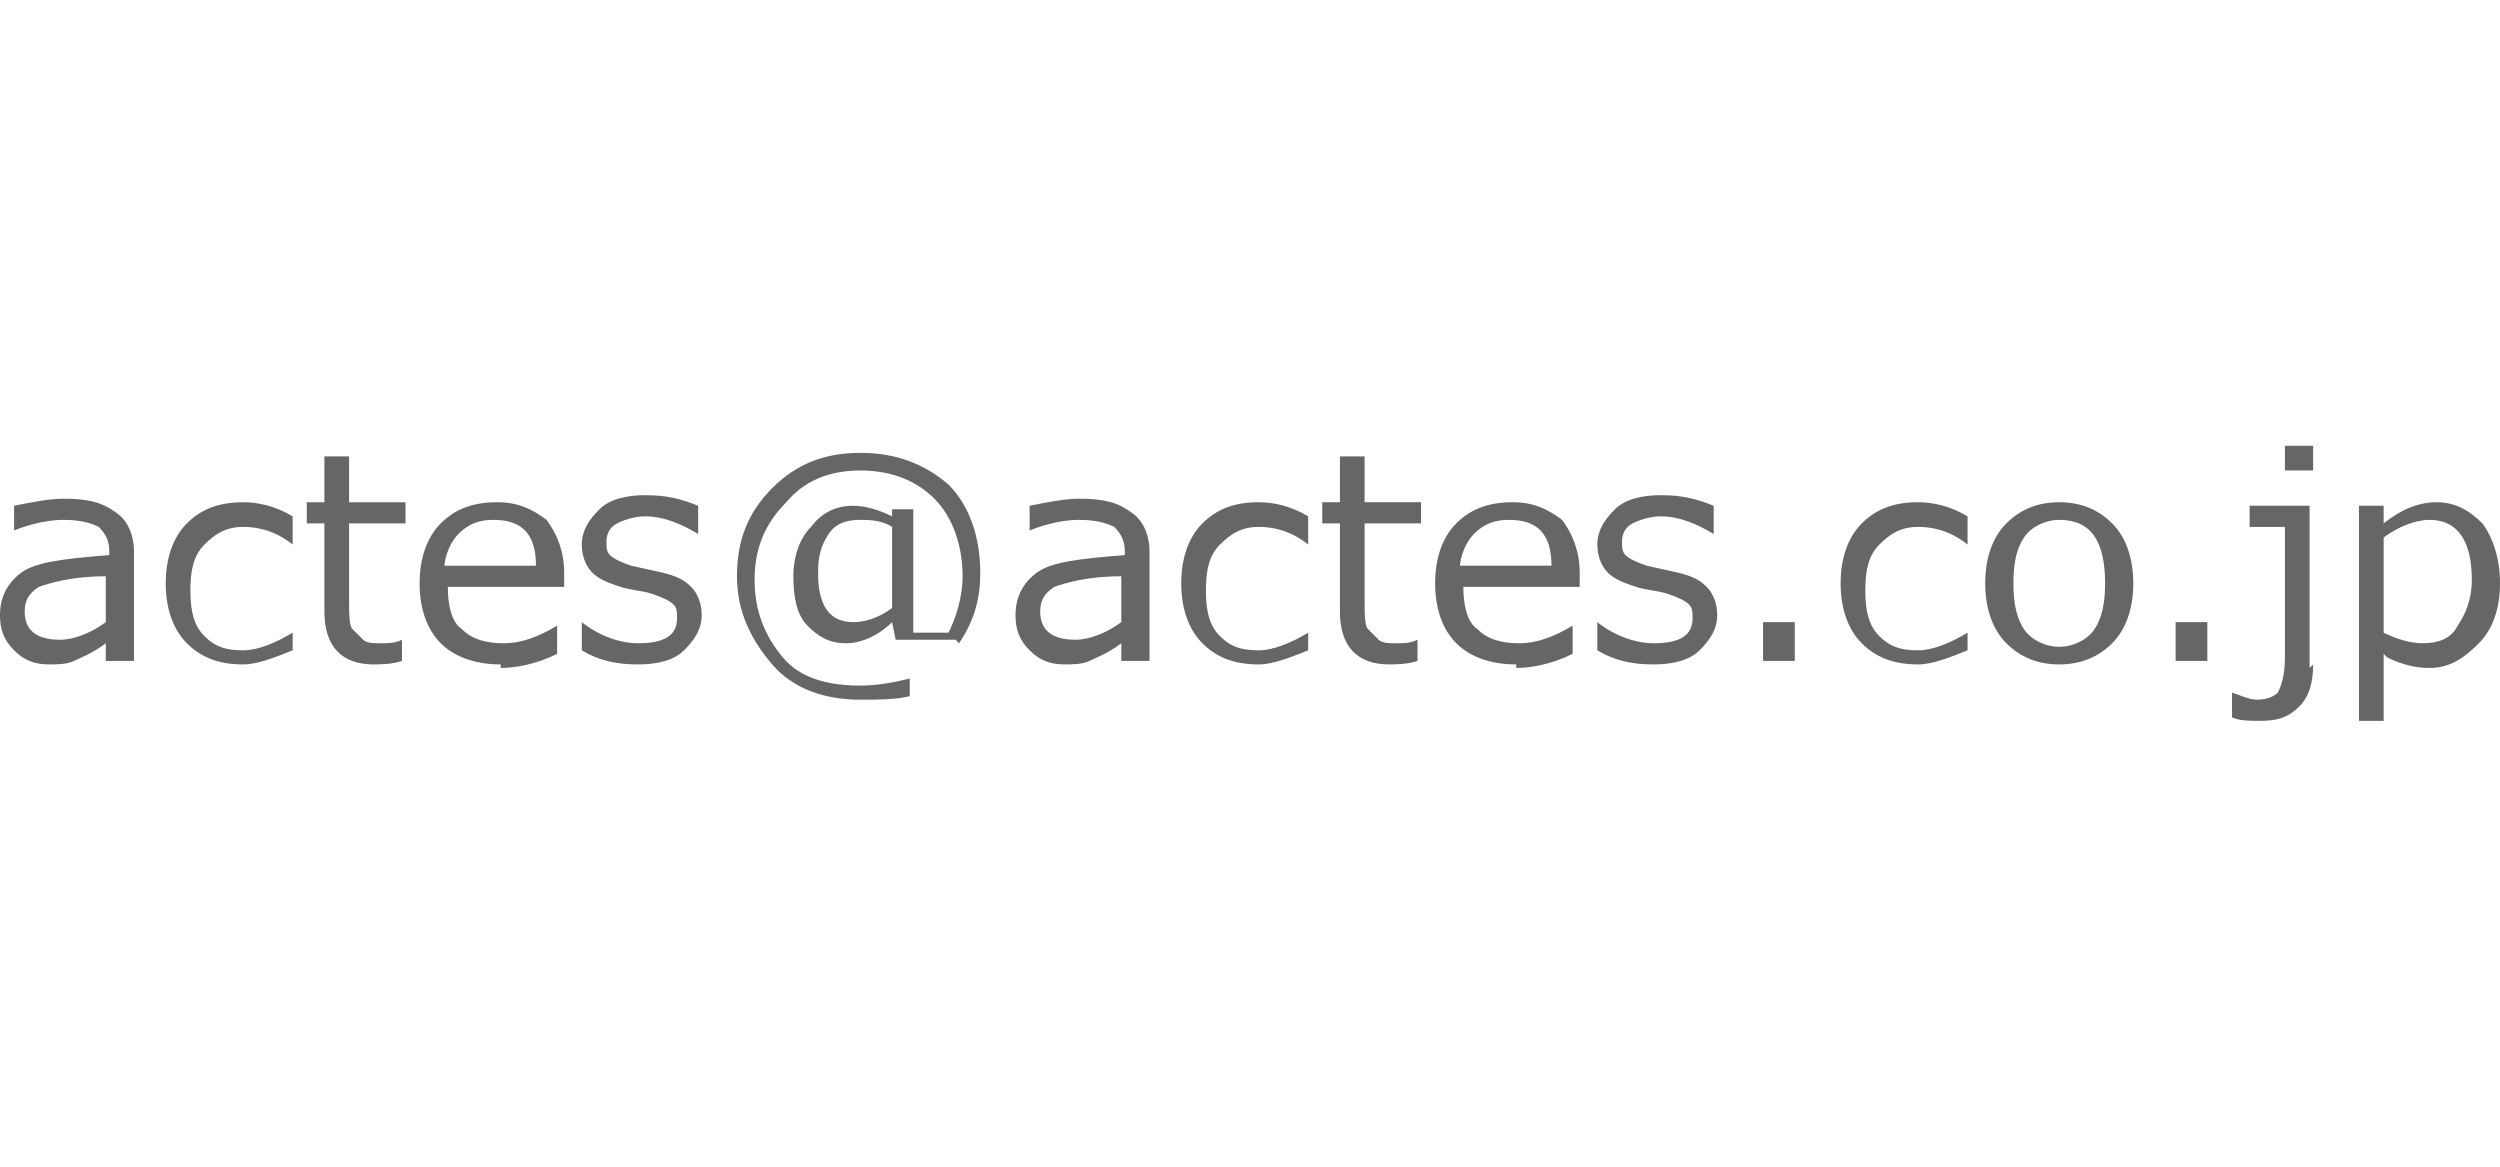
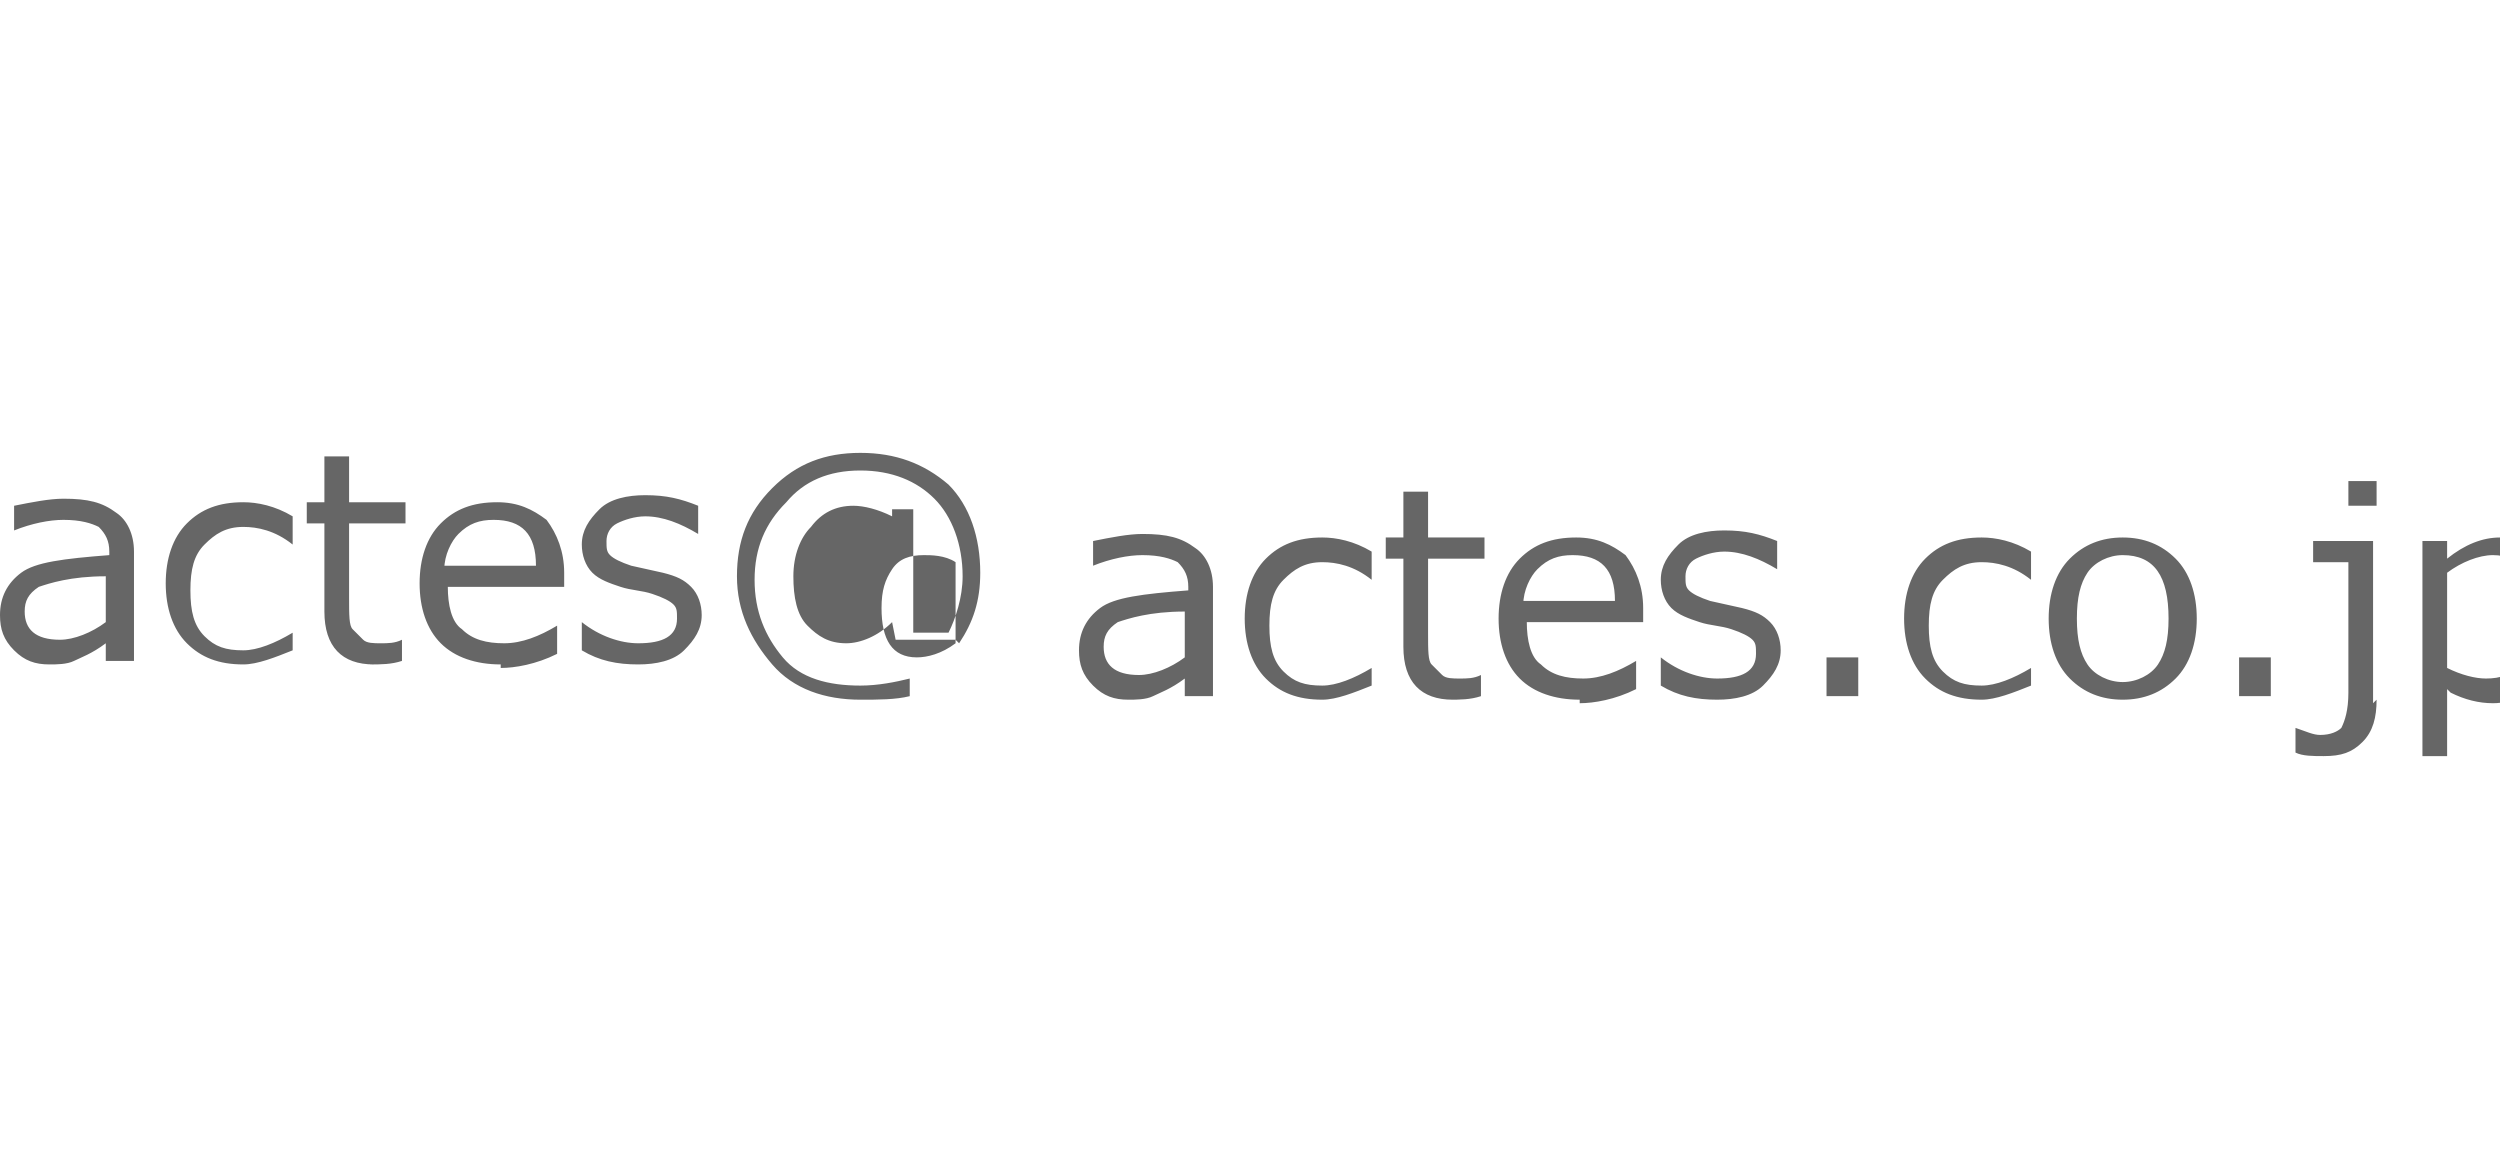
<svg xmlns="http://www.w3.org/2000/svg" xml:space="preserve" width="120px" height="56px" style="shape-rendering:geometricPrecision; text-rendering:geometricPrecision; image-rendering:optimizeQuality; fill-rule:evenodd; clip-rule:evenodd" viewBox="0 0 709 78">
  <defs>
    <style type="text/css">
   
    .fil0 {fill:#666666;fill-rule:nonzero}
   
  </style>
  </defs>
  <g id="レイヤ_x0020_1">
-     <path class="fil0" d="M30 50l0 -13c-10,0 -16,2 -19,3 -3,2 -4,4 -4,7 0,5 3,8 10,8 4,0 9,-2 13,-5zm0 11l0 -5c-4,3 -7,4 -9,5 -2,1 -5,1 -7,1 -4,0 -7,-1 -10,-4 -3,-3 -4,-6 -4,-10 0,-5 2,-9 6,-12 4,-3 12,-4 25,-5l0 -1c0,-3 -1,-5 -3,-7 -2,-1 -5,-2 -10,-2 -4,0 -9,1 -14,3l0 0 0 -7c5,-1 10,-2 14,-2 7,0 11,1 15,4 3,2 5,6 5,11l0 31 -7 0zm53 -3c-5,2 -10,4 -14,4 -7,0 -12,-2 -16,-6 -4,-4 -6,-10 -6,-17 0,-7 2,-13 6,-17 4,-4 9,-6 16,-6 4,0 9,1 14,4l0 8 0 0c-5,-4 -10,-5 -14,-5 -5,0 -8,2 -11,5 -3,3 -4,7 -4,13 0,6 1,10 4,13 3,3 6,4 11,4 4,0 9,-2 14,-5l0 0 0 8zm23 4c-9,0 -14,-5 -14,-15l0 -25 -5 0 0 -6 5 0 0 -13 7 0 0 13 16 0 0 6 -16 0 0 21c0,5 0,8 1,9 1,1 2,2 3,3 1,1 3,1 5,1 2,0 4,0 6,-1l0 0 0 6c-3,1 -6,1 -9,1zm20 -28l26 0c0,-9 -4,-13 -12,-13 -4,0 -7,1 -10,4 -2,2 -4,6 -4,10zm16 28c-7,0 -13,-2 -17,-6 -4,-4 -6,-10 -6,-17 0,-7 2,-13 6,-17 4,-4 9,-6 16,-6 6,0 10,2 14,5 3,4 5,9 5,15l0 4 -33 0c0,5 1,10 4,12 3,3 7,4 12,4 5,0 10,-2 15,-5l0 0 0 8c-6,3 -12,4 -16,4zm39 0c-6,0 -11,-1 -16,-4l0 -8 0 0c5,4 11,6 16,6 7,0 11,-2 11,-7 0,-2 0,-3 -1,-4 -1,-1 -3,-2 -6,-3 -3,-1 -6,-1 -9,-2 -3,-1 -6,-2 -8,-4 -2,-2 -3,-5 -3,-8 0,-4 2,-7 5,-10 3,-3 8,-4 13,-4 6,0 10,1 15,3l0 8 0 0c-5,-3 -10,-5 -15,-5 -3,0 -6,1 -8,2 -2,1 -3,3 -3,5 0,2 0,3 1,4 1,1 3,2 6,3l9 2c4,1 6,2 8,4 2,2 3,5 3,8 0,4 -2,7 -5,10 -3,3 -8,4 -13,4zm90 -7l-17 0 -1 -5c-4,4 -9,6 -13,6 -5,0 -8,-2 -11,-5 -3,-3 -4,-8 -4,-14 0,-6 2,-11 5,-14 3,-4 7,-6 12,-6 3,0 7,1 11,3l0 -2 6 0 0 35 10 0c2,-4 4,-10 4,-16 0,-9 -3,-17 -8,-22 -5,-5 -12,-8 -21,-8 -9,0 -16,3 -21,9 -6,6 -9,13 -9,22 0,9 3,16 8,22 5,6 13,8 22,8 5,0 10,-1 14,-2l0 5c-4,1 -9,1 -14,1 -10,0 -19,-3 -25,-10 -6,-7 -10,-15 -10,-25 0,-10 3,-18 10,-25 7,-7 15,-10 25,-10 10,0 18,3 25,9 6,6 9,15 9,25 0,8 -2,14 -6,20zm-18 -10l0 -22c-3,-2 -7,-2 -9,-2 -4,0 -7,1 -9,4 -2,3 -3,6 -3,11 0,9 3,14 10,14 3,0 7,-1 11,-4zm65 5l0 -13c-10,0 -16,2 -19,3 -3,2 -4,4 -4,7 0,5 3,8 10,8 4,0 9,-2 13,-5zm0 11l0 -5c-4,3 -7,4 -9,5 -2,1 -5,1 -7,1 -4,0 -7,-1 -10,-4 -3,-3 -4,-6 -4,-10 0,-5 2,-9 6,-12 4,-3 12,-4 25,-5l0 -1c0,-3 -1,-5 -3,-7 -2,-1 -5,-2 -10,-2 -4,0 -9,1 -14,3l0 0 0 -7c5,-1 10,-2 14,-2 7,0 11,1 15,4 3,2 5,6 5,11l0 31 -7 0zm53 -3c-5,2 -10,4 -14,4 -7,0 -12,-2 -16,-6 -4,-4 -6,-10 -6,-17 0,-7 2,-13 6,-17 4,-4 9,-6 16,-6 4,0 9,1 14,4l0 8 0 0c-5,-4 -10,-5 -14,-5 -5,0 -8,2 -11,5 -3,3 -4,7 -4,13 0,6 1,10 4,13 3,3 6,4 11,4 4,0 9,-2 14,-5l0 0 0 8zm23 4c-9,0 -14,-5 -14,-15l0 -25 -5 0 0 -6 5 0 0 -13 7 0 0 13 16 0 0 6 -16 0 0 21c0,5 0,8 1,9 1,1 2,2 3,3 1,1 3,1 5,1 2,0 4,0 6,-1l0 0 0 6c-3,1 -6,1 -9,1zm20 -28l26 0c0,-9 -4,-13 -12,-13 -4,0 -7,1 -10,4 -2,2 -4,6 -4,10zm16 28c-7,0 -13,-2 -17,-6 -4,-4 -6,-10 -6,-17 0,-7 2,-13 6,-17 4,-4 9,-6 16,-6 6,0 10,2 14,5 3,4 5,9 5,15l0 4 -33 0c0,5 1,10 4,12 3,3 7,4 12,4 5,0 10,-2 15,-5l0 0 0 8c-6,3 -12,4 -16,4zm39 0c-6,0 -11,-1 -16,-4l0 -8 0 0c5,4 11,6 16,6 7,0 11,-2 11,-7 0,-2 0,-3 -1,-4 -1,-1 -3,-2 -6,-3 -3,-1 -6,-1 -9,-2 -3,-1 -6,-2 -8,-4 -2,-2 -3,-5 -3,-8 0,-4 2,-7 5,-10 3,-3 8,-4 13,-4 6,0 10,1 15,3l0 8 0 0c-5,-3 -10,-5 -15,-5 -3,0 -6,1 -8,2 -2,1 -3,3 -3,5 0,2 0,3 1,4 1,1 3,2 6,3l9 2c4,1 6,2 8,4 2,2 3,5 3,8 0,4 -2,7 -5,10 -3,3 -8,4 -13,4zm40 -1l-9 0 0 -11 9 0 0 11zm49 -3c-5,2 -10,4 -14,4 -7,0 -12,-2 -16,-6 -4,-4 -6,-10 -6,-17 0,-7 2,-13 6,-17 4,-4 9,-6 16,-6 4,0 9,1 14,4l0 8 0 0c-5,-4 -10,-5 -14,-5 -5,0 -8,2 -11,5 -3,3 -4,7 -4,13 0,6 1,10 4,13 3,3 6,4 11,4 4,0 9,-2 14,-5l0 0 0 8zm26 4c-6,0 -11,-2 -15,-6 -4,-4 -6,-10 -6,-17 0,-7 2,-13 6,-17 4,-4 9,-6 15,-6 6,0 11,2 15,6 4,4 6,10 6,17 0,7 -2,13 -6,17 -4,4 -9,6 -15,6zm0 -41c-4,0 -8,2 -10,5 -2,3 -3,7 -3,13 0,6 1,10 3,13 2,3 6,5 10,5 4,0 8,-2 10,-5 2,-3 3,-7 3,-13 0,-12 -4,-18 -13,-18zm42 40l-9 0 0 -11 9 0 0 11zm30 -54l-8 0 0 -7 8 0 0 7zm0 55c0,5 -1,9 -4,12 -3,3 -6,4 -11,4 -3,0 -6,0 -8,-1l0 -7 0 0c3,1 5,2 7,2 3,0 5,-1 6,-2 1,-2 2,-5 2,-10l0 -37 -10 0 0 -6 17 0 0 46zm20 -3l0 19 -7 0 0 -61 7 0 0 5c5,-4 10,-6 15,-6 5,0 9,2 13,6 3,4 5,10 5,17 0,7 -2,13 -6,17 -4,4 -8,7 -14,7 -4,0 -8,-1 -12,-3zm0 -32l0 26c4,2 8,3 11,3 4,0 8,-1 10,-5 2,-3 4,-7 4,-13 0,-11 -4,-17 -12,-17 -4,0 -9,2 -13,5z" />
+     <path class="fil0" d="M30 50l0 -13c-10,0 -16,2 -19,3 -3,2 -4,4 -4,7 0,5 3,8 10,8 4,0 9,-2 13,-5zm0 11l0 -5c-4,3 -7,4 -9,5 -2,1 -5,1 -7,1 -4,0 -7,-1 -10,-4 -3,-3 -4,-6 -4,-10 0,-5 2,-9 6,-12 4,-3 12,-4 25,-5l0 -1c0,-3 -1,-5 -3,-7 -2,-1 -5,-2 -10,-2 -4,0 -9,1 -14,3l0 0 0 -7c5,-1 10,-2 14,-2 7,0 11,1 15,4 3,2 5,6 5,11l0 31 -7 0zm53 -3c-5,2 -10,4 -14,4 -7,0 -12,-2 -16,-6 -4,-4 -6,-10 -6,-17 0,-7 2,-13 6,-17 4,-4 9,-6 16,-6 4,0 9,1 14,4l0 8 0 0c-5,-4 -10,-5 -14,-5 -5,0 -8,2 -11,5 -3,3 -4,7 -4,13 0,6 1,10 4,13 3,3 6,4 11,4 4,0 9,-2 14,-5l0 0 0 8zm23 4c-9,0 -14,-5 -14,-15l0 -25 -5 0 0 -6 5 0 0 -13 7 0 0 13 16 0 0 6 -16 0 0 21c0,5 0,8 1,9 1,1 2,2 3,3 1,1 3,1 5,1 2,0 4,0 6,-1l0 0 0 6c-3,1 -6,1 -9,1zm20 -28l26 0c0,-9 -4,-13 -12,-13 -4,0 -7,1 -10,4 -2,2 -4,6 -4,10zm16 28c-7,0 -13,-2 -17,-6 -4,-4 -6,-10 -6,-17 0,-7 2,-13 6,-17 4,-4 9,-6 16,-6 6,0 10,2 14,5 3,4 5,9 5,15l0 4 -33 0c0,5 1,10 4,12 3,3 7,4 12,4 5,0 10,-2 15,-5l0 0 0 8c-6,3 -12,4 -16,4zm39 0c-6,0 -11,-1 -16,-4l0 -8 0 0c5,4 11,6 16,6 7,0 11,-2 11,-7 0,-2 0,-3 -1,-4 -1,-1 -3,-2 -6,-3 -3,-1 -6,-1 -9,-2 -3,-1 -6,-2 -8,-4 -2,-2 -3,-5 -3,-8 0,-4 2,-7 5,-10 3,-3 8,-4 13,-4 6,0 10,1 15,3l0 8 0 0c-5,-3 -10,-5 -15,-5 -3,0 -6,1 -8,2 -2,1 -3,3 -3,5 0,2 0,3 1,4 1,1 3,2 6,3l9 2c4,1 6,2 8,4 2,2 3,5 3,8 0,4 -2,7 -5,10 -3,3 -8,4 -13,4zm90 -7l-17 0 -1 -5c-4,4 -9,6 -13,6 -5,0 -8,-2 -11,-5 -3,-3 -4,-8 -4,-14 0,-6 2,-11 5,-14 3,-4 7,-6 12,-6 3,0 7,1 11,3l0 -2 6 0 0 35 10 0c2,-4 4,-10 4,-16 0,-9 -3,-17 -8,-22 -5,-5 -12,-8 -21,-8 -9,0 -16,3 -21,9 -6,6 -9,13 -9,22 0,9 3,16 8,22 5,6 13,8 22,8 5,0 10,-1 14,-2l0 5c-4,1 -9,1 -14,1 -10,0 -19,-3 -25,-10 -6,-7 -10,-15 -10,-25 0,-10 3,-18 10,-25 7,-7 15,-10 25,-10 10,0 18,3 25,9 6,6 9,15 9,25 0,8 -2,14 -6,20zl0 -22c-3,-2 -7,-2 -9,-2 -4,0 -7,1 -9,4 -2,3 -3,6 -3,11 0,9 3,14 10,14 3,0 7,-1 11,-4zm65 5l0 -13c-10,0 -16,2 -19,3 -3,2 -4,4 -4,7 0,5 3,8 10,8 4,0 9,-2 13,-5zm0 11l0 -5c-4,3 -7,4 -9,5 -2,1 -5,1 -7,1 -4,0 -7,-1 -10,-4 -3,-3 -4,-6 -4,-10 0,-5 2,-9 6,-12 4,-3 12,-4 25,-5l0 -1c0,-3 -1,-5 -3,-7 -2,-1 -5,-2 -10,-2 -4,0 -9,1 -14,3l0 0 0 -7c5,-1 10,-2 14,-2 7,0 11,1 15,4 3,2 5,6 5,11l0 31 -7 0zm53 -3c-5,2 -10,4 -14,4 -7,0 -12,-2 -16,-6 -4,-4 -6,-10 -6,-17 0,-7 2,-13 6,-17 4,-4 9,-6 16,-6 4,0 9,1 14,4l0 8 0 0c-5,-4 -10,-5 -14,-5 -5,0 -8,2 -11,5 -3,3 -4,7 -4,13 0,6 1,10 4,13 3,3 6,4 11,4 4,0 9,-2 14,-5l0 0 0 8zm23 4c-9,0 -14,-5 -14,-15l0 -25 -5 0 0 -6 5 0 0 -13 7 0 0 13 16 0 0 6 -16 0 0 21c0,5 0,8 1,9 1,1 2,2 3,3 1,1 3,1 5,1 2,0 4,0 6,-1l0 0 0 6c-3,1 -6,1 -9,1zm20 -28l26 0c0,-9 -4,-13 -12,-13 -4,0 -7,1 -10,4 -2,2 -4,6 -4,10zm16 28c-7,0 -13,-2 -17,-6 -4,-4 -6,-10 -6,-17 0,-7 2,-13 6,-17 4,-4 9,-6 16,-6 6,0 10,2 14,5 3,4 5,9 5,15l0 4 -33 0c0,5 1,10 4,12 3,3 7,4 12,4 5,0 10,-2 15,-5l0 0 0 8c-6,3 -12,4 -16,4zm39 0c-6,0 -11,-1 -16,-4l0 -8 0 0c5,4 11,6 16,6 7,0 11,-2 11,-7 0,-2 0,-3 -1,-4 -1,-1 -3,-2 -6,-3 -3,-1 -6,-1 -9,-2 -3,-1 -6,-2 -8,-4 -2,-2 -3,-5 -3,-8 0,-4 2,-7 5,-10 3,-3 8,-4 13,-4 6,0 10,1 15,3l0 8 0 0c-5,-3 -10,-5 -15,-5 -3,0 -6,1 -8,2 -2,1 -3,3 -3,5 0,2 0,3 1,4 1,1 3,2 6,3l9 2c4,1 6,2 8,4 2,2 3,5 3,8 0,4 -2,7 -5,10 -3,3 -8,4 -13,4zm40 -1l-9 0 0 -11 9 0 0 11zm49 -3c-5,2 -10,4 -14,4 -7,0 -12,-2 -16,-6 -4,-4 -6,-10 -6,-17 0,-7 2,-13 6,-17 4,-4 9,-6 16,-6 4,0 9,1 14,4l0 8 0 0c-5,-4 -10,-5 -14,-5 -5,0 -8,2 -11,5 -3,3 -4,7 -4,13 0,6 1,10 4,13 3,3 6,4 11,4 4,0 9,-2 14,-5l0 0 0 8zm26 4c-6,0 -11,-2 -15,-6 -4,-4 -6,-10 -6,-17 0,-7 2,-13 6,-17 4,-4 9,-6 15,-6 6,0 11,2 15,6 4,4 6,10 6,17 0,7 -2,13 -6,17 -4,4 -9,6 -15,6zm0 -41c-4,0 -8,2 -10,5 -2,3 -3,7 -3,13 0,6 1,10 3,13 2,3 6,5 10,5 4,0 8,-2 10,-5 2,-3 3,-7 3,-13 0,-12 -4,-18 -13,-18zm42 40l-9 0 0 -11 9 0 0 11zm30 -54l-8 0 0 -7 8 0 0 7zm0 55c0,5 -1,9 -4,12 -3,3 -6,4 -11,4 -3,0 -6,0 -8,-1l0 -7 0 0c3,1 5,2 7,2 3,0 5,-1 6,-2 1,-2 2,-5 2,-10l0 -37 -10 0 0 -6 17 0 0 46zm20 -3l0 19 -7 0 0 -61 7 0 0 5c5,-4 10,-6 15,-6 5,0 9,2 13,6 3,4 5,10 5,17 0,7 -2,13 -6,17 -4,4 -8,7 -14,7 -4,0 -8,-1 -12,-3zm0 -32l0 26c4,2 8,3 11,3 4,0 8,-1 10,-5 2,-3 4,-7 4,-13 0,-11 -4,-17 -12,-17 -4,0 -9,2 -13,5z" />
  </g>
</svg>